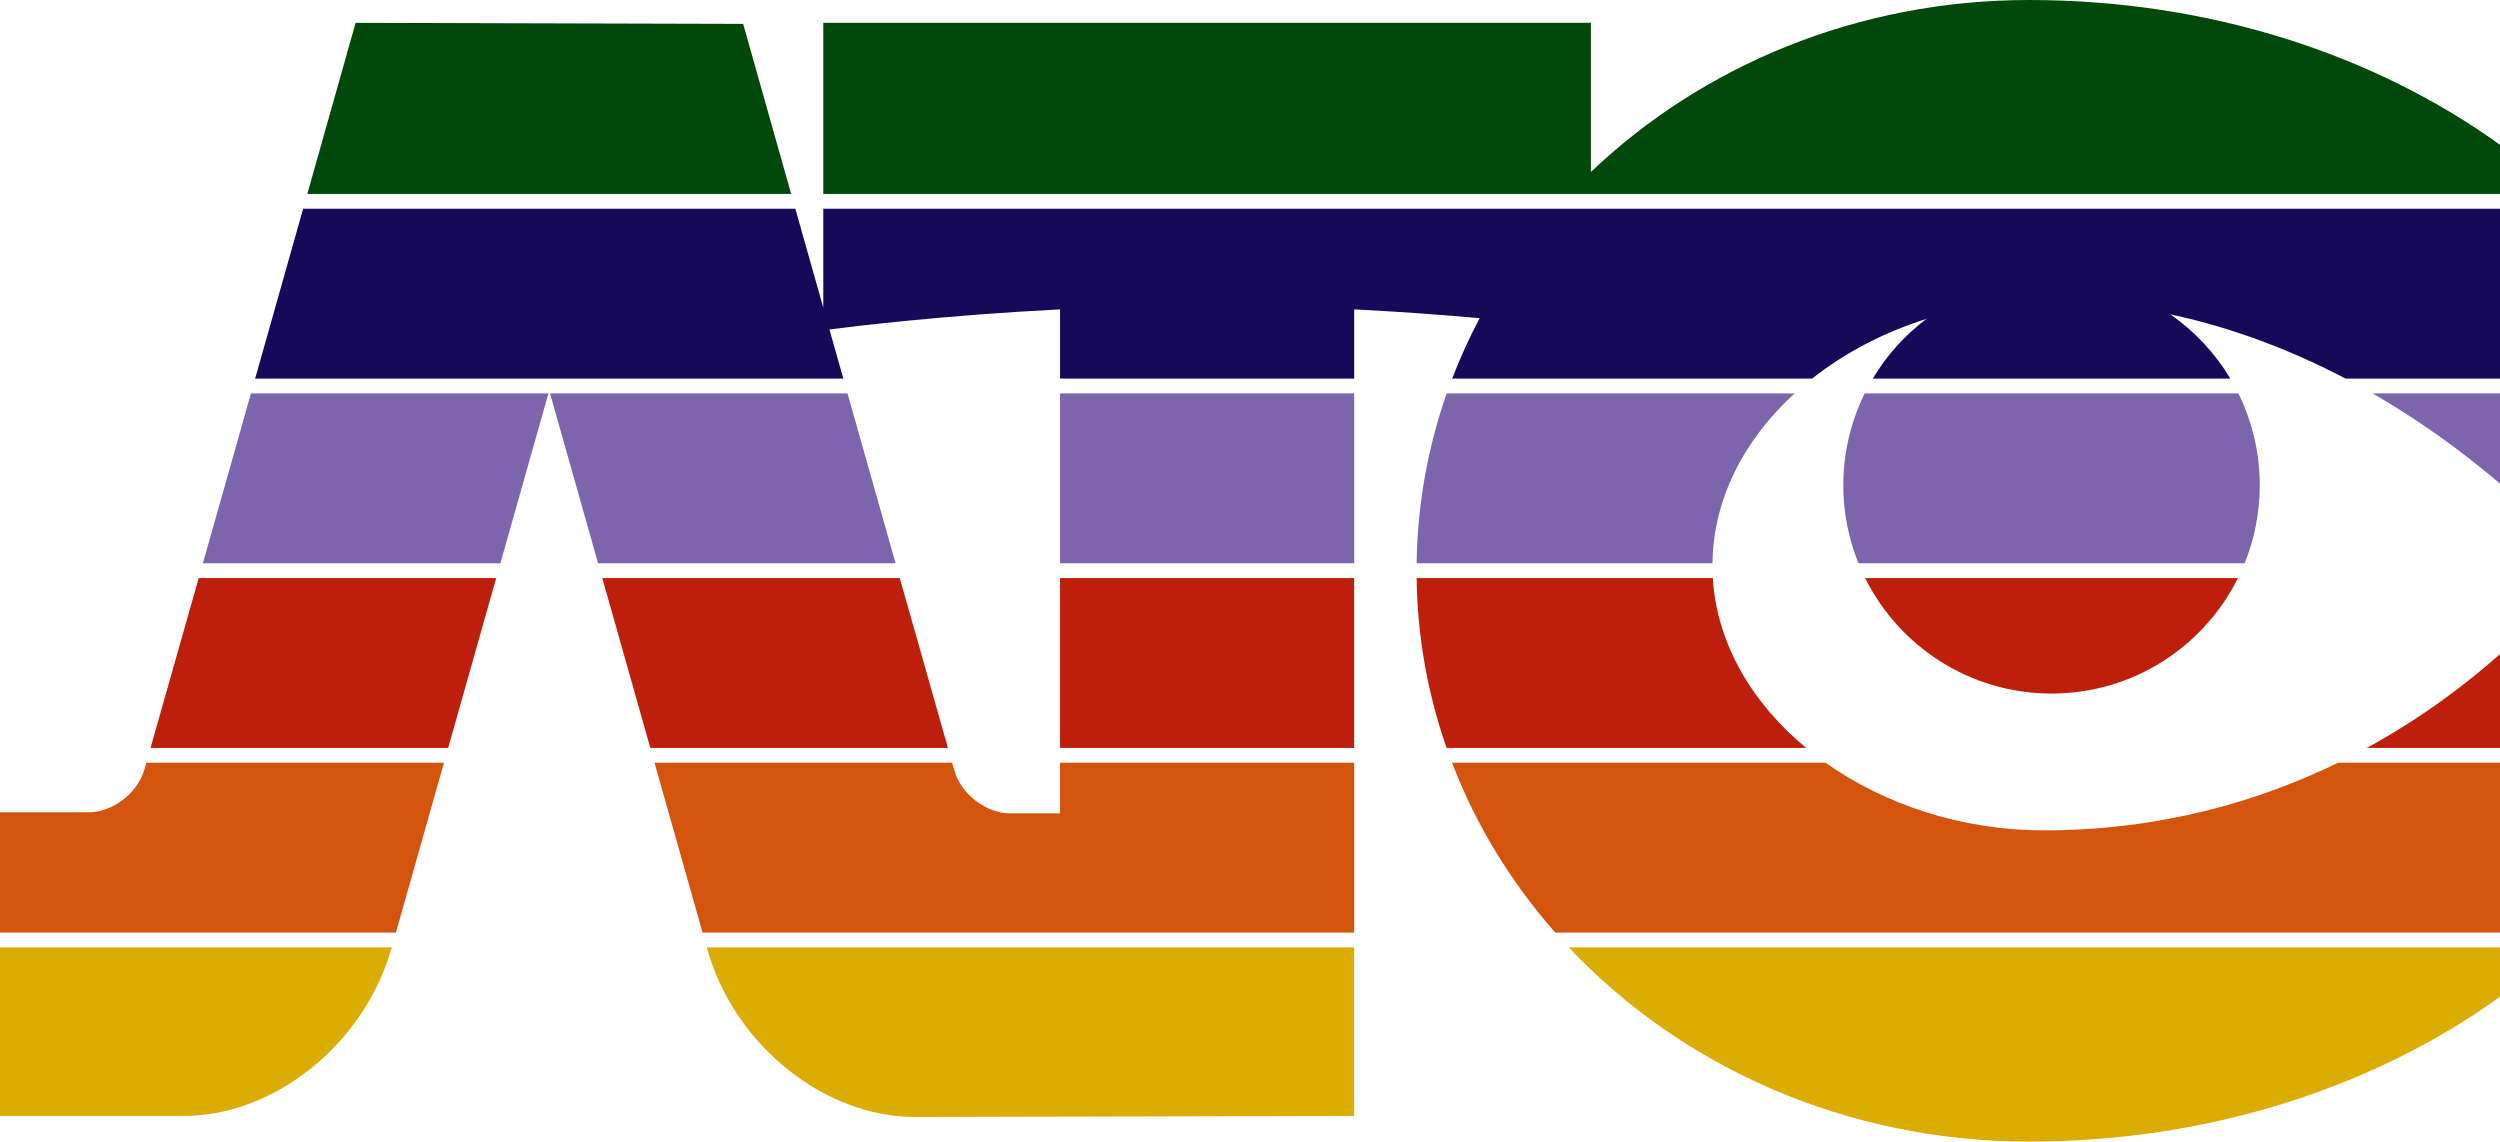
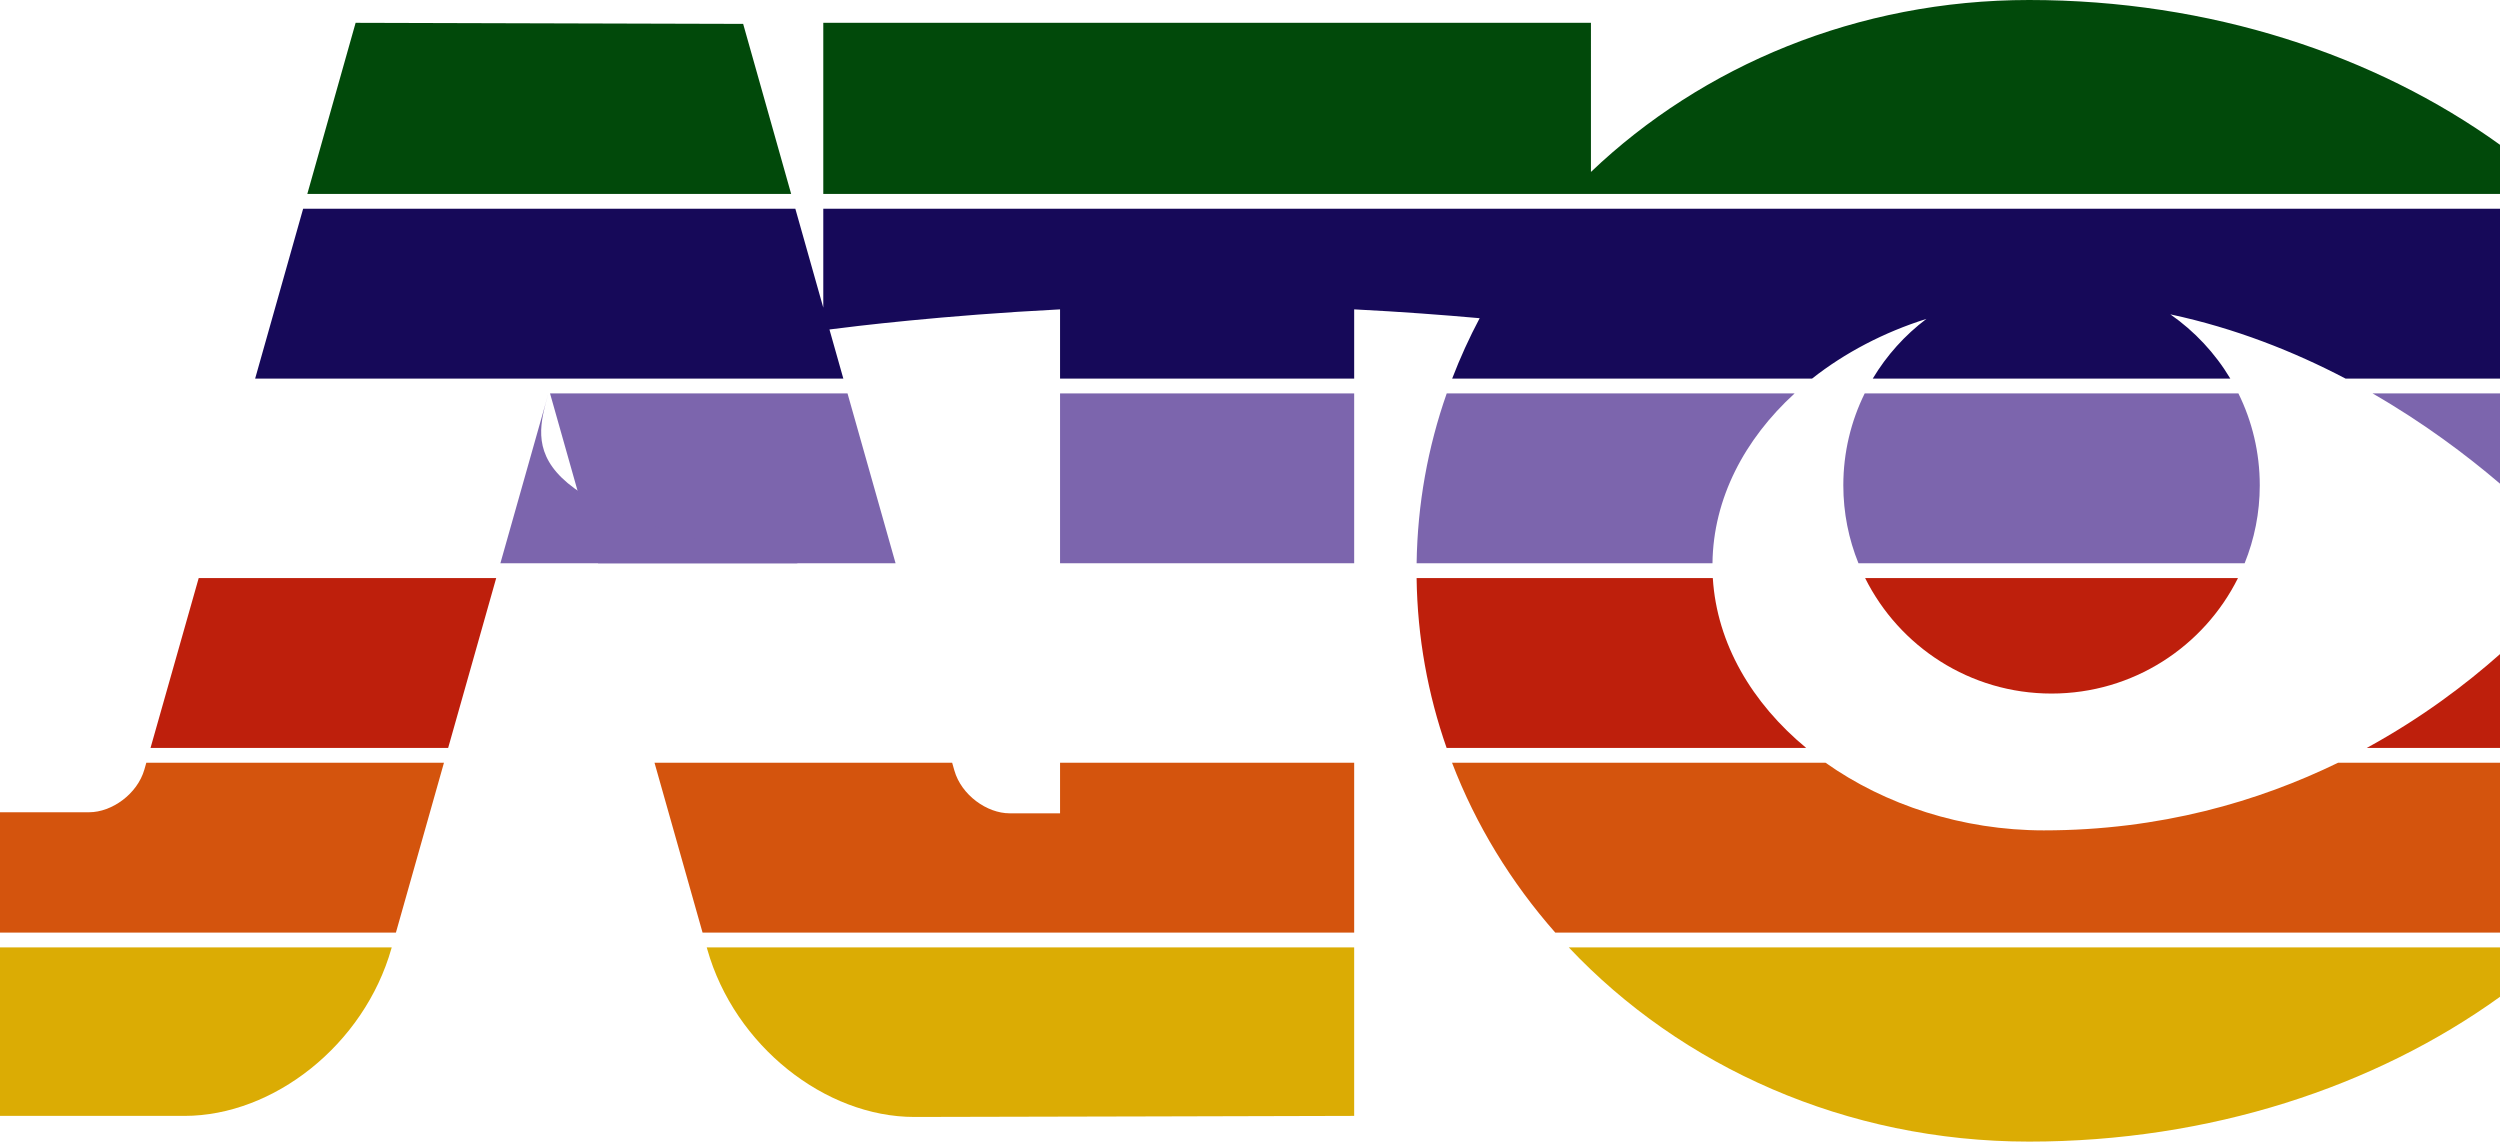
<svg xmlns="http://www.w3.org/2000/svg" version="1.1" id="圖層_1" x="0px" y="0px" width="813.698px" height="371.569px" viewBox="0 0 813.698 371.569" enable-background="new 0 0 813.698 371.569" xml:space="preserve">
  <path fill="#7C65AD" d="M584.108,128.049H470.875c-6.116,17.433-9.525,36.001-9.795,55.278h96.297  C557.621,162.224,567.822,142.937,584.108,128.049z" />
  <path fill="#7C65AD" d="M291.49,183.328c-5.112-18.054-10.445-36.905-15.639-55.278h-96.826  c5.093,18.005,10.396,36.753,15.637,55.278H291.49z" />
  <path fill="#D4540D" d="M345.024,248.254v16.462c-6.148,0-12.951,0-16.427,0c-7.333,0-15.69-5.918-17.971-13.934  c-0.236-0.829-0.478-1.68-0.719-2.528h-96.878c6.086,21.513,11.5,40.651,15.638,55.279h212.089v-55.279H345.024z" />
  <path fill="#BE1F0C" d="M813.698,212.897c-11.103,9.858-25.596,20.836-43.354,30.533h43.354V212.897z" />
  <rect x="345.024" y="128.049" fill="#7C65AD" width="95.732" height="55.278" />
  <path fill="#BE1F0C" d="M667.736,225.737c26.58,0,49.572-15.309,60.677-37.584H607.059  C618.164,210.428,641.156,225.737,667.736,225.737z" />
  <path fill="#DBAC04" d="M660.423,371.569L660.423,371.569c58.864,0,112.559-17.821,153.274-47.128v-16.083H510.605  C547.146,347.106,600.714,371.569,660.423,371.569z" />
  <path fill="#7C65AD" d="M813.698,157.428v-29.378h-41.477C788.833,137.615,802.801,148.122,813.698,157.428z" />
  <path fill="#DBAC04" d="M230.211,308.994c8.887,31.416,38.386,54.554,67.386,54.554c14.174,0,143.159-0.348,143.159-0.348v-54.842  H230.032C230.091,308.569,230.152,308.785,230.211,308.994z" />
  <path fill="#01490A" d="M241.882,7.775L115.746,7.427c0,0-6.466,22.92-15.722,55.694h157.481  C248.302,30.533,241.882,7.775,241.882,7.775z" />
-   <rect x="345.024" y="188.153" fill="#BE1F0C" width="95.732" height="55.277" />
-   <path fill="#BE1F0C" d="M292.856,188.153h-96.83c5.407,19.114,10.721,37.897,15.637,55.277h96.871  C303.979,227.401,298.58,208.361,292.856,188.153z" />
  <path fill="#01490A" d="M813.698,47.129C772.982,17.822,719.288,0,660.424,0h-0.001c-55.893,0-106.402,21.439-142.604,55.961V7.427  H267.962v55.694h545.736V47.129z" />
  <path fill="#DBAC04" d="M0,363.2c0,0,45.856,0,60.03,0c29,0,58.499-23.138,67.386-54.554c0.026-0.093,0.055-0.194,0.082-0.288H0  V363.2z" />
-   <path fill="#7C65AD" d="M178.505,128.049H81.679c-5.197,18.38-10.53,37.233-15.64,55.278h96.829  C168.107,164.808,173.41,146.062,178.505,128.049z" />
+   <path fill="#7C65AD" d="M178.505,128.049c-5.197,18.38-10.53,37.233-15.64,55.278h96.829  C168.107,164.808,173.41,146.062,178.505,128.049z" />
  <path fill="#D4540D" d="M665.205,270.27c-26.552,0-51.703-8.329-71.03-22.016H472.608c7.772,20.286,19.215,38.946,33.594,55.279  h307.496v-55.279H761C735.123,260.854,703.119,270.27,665.205,270.27z" />
  <path fill="#D4540D" d="M144.5,248.254H47.623c-0.209,0.733-0.416,1.462-0.621,2.181c-2.281,8.016-10.638,13.934-17.971,13.934  c-7.258,0-29.031,0-29.031,0v39.165h128.863C132.991,288.94,138.405,269.804,144.5,248.254z" />
  <path fill="#BE1F0C" d="M161.503,188.153h-96.83c-5.728,20.225-11.127,39.268-15.679,55.277h96.872  C150.781,226.055,156.093,207.278,161.503,188.153z" />
  <path fill="#BE1F0C" d="M470.842,243.43h117.024c-17.571-14.538-29.08-33.889-30.381-55.277h-96.411  C461.333,207.429,464.74,225.995,470.842,243.43z" />
  <path fill="#7C65AD" d="M599.963,157.965c0,8.971,1.759,17.526,4.925,25.363h125.695c3.166-7.836,4.925-16.392,4.925-25.363  c0-10.741-2.503-20.894-6.953-29.916H606.917C602.468,137.072,599.963,147.225,599.963,157.965z" />
  <path fill="#160959" d="M267.962,67.946v32.191c-3.2-11.324-6.263-22.168-9.094-32.191H98.662  c-4.714,16.692-10.069,35.647-15.619,55.278h191.444c-1.523-5.391-3.034-10.732-4.519-15.987c7.723-1.006,37.008-4.604,75.056-6.546  v22.533h95.732v-22.533c15.313,0.782,29.2,1.832,40.841,2.873c-3.372,6.356-6.359,12.92-8.948,19.661H589.79  c10.635-8.382,23.325-15.055,37.229-19.436c-7.007,5.275-12.953,11.88-17.475,19.436h116.378  c-4.957-8.277-11.625-15.413-19.522-20.91c21.128,4.512,40.259,12.113,57.035,20.91h50.264V67.946H267.962z" />
</svg>